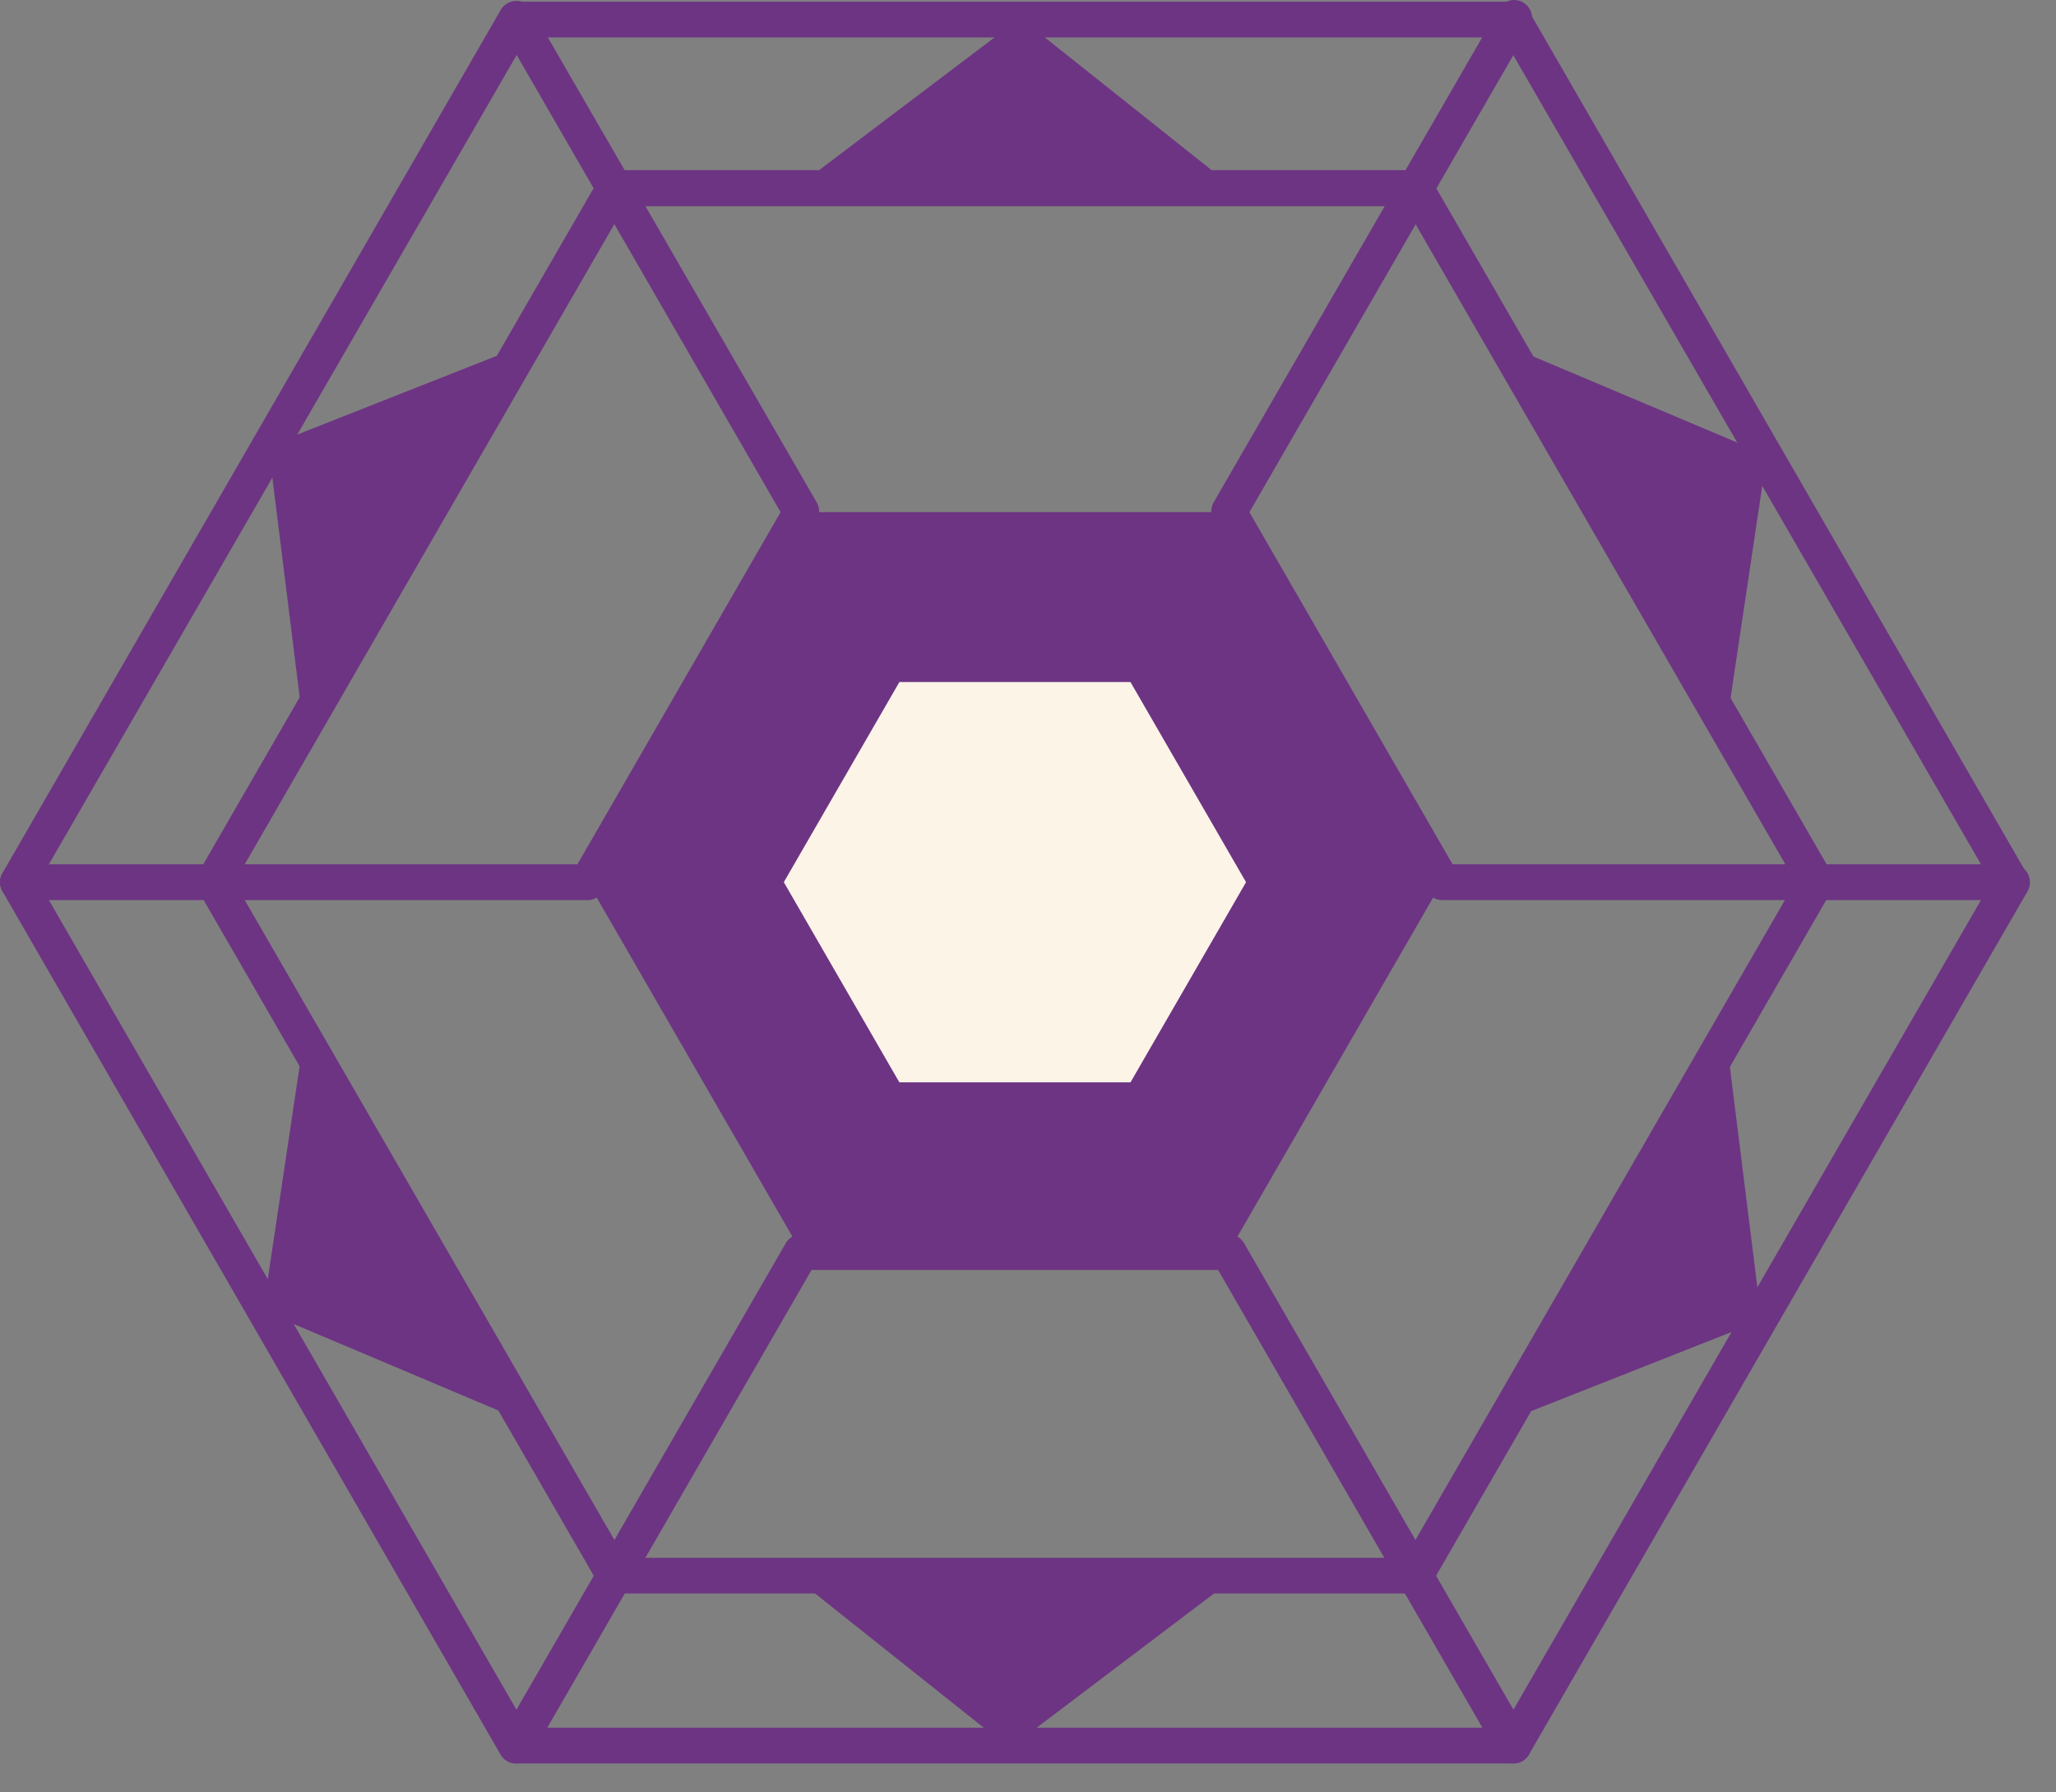
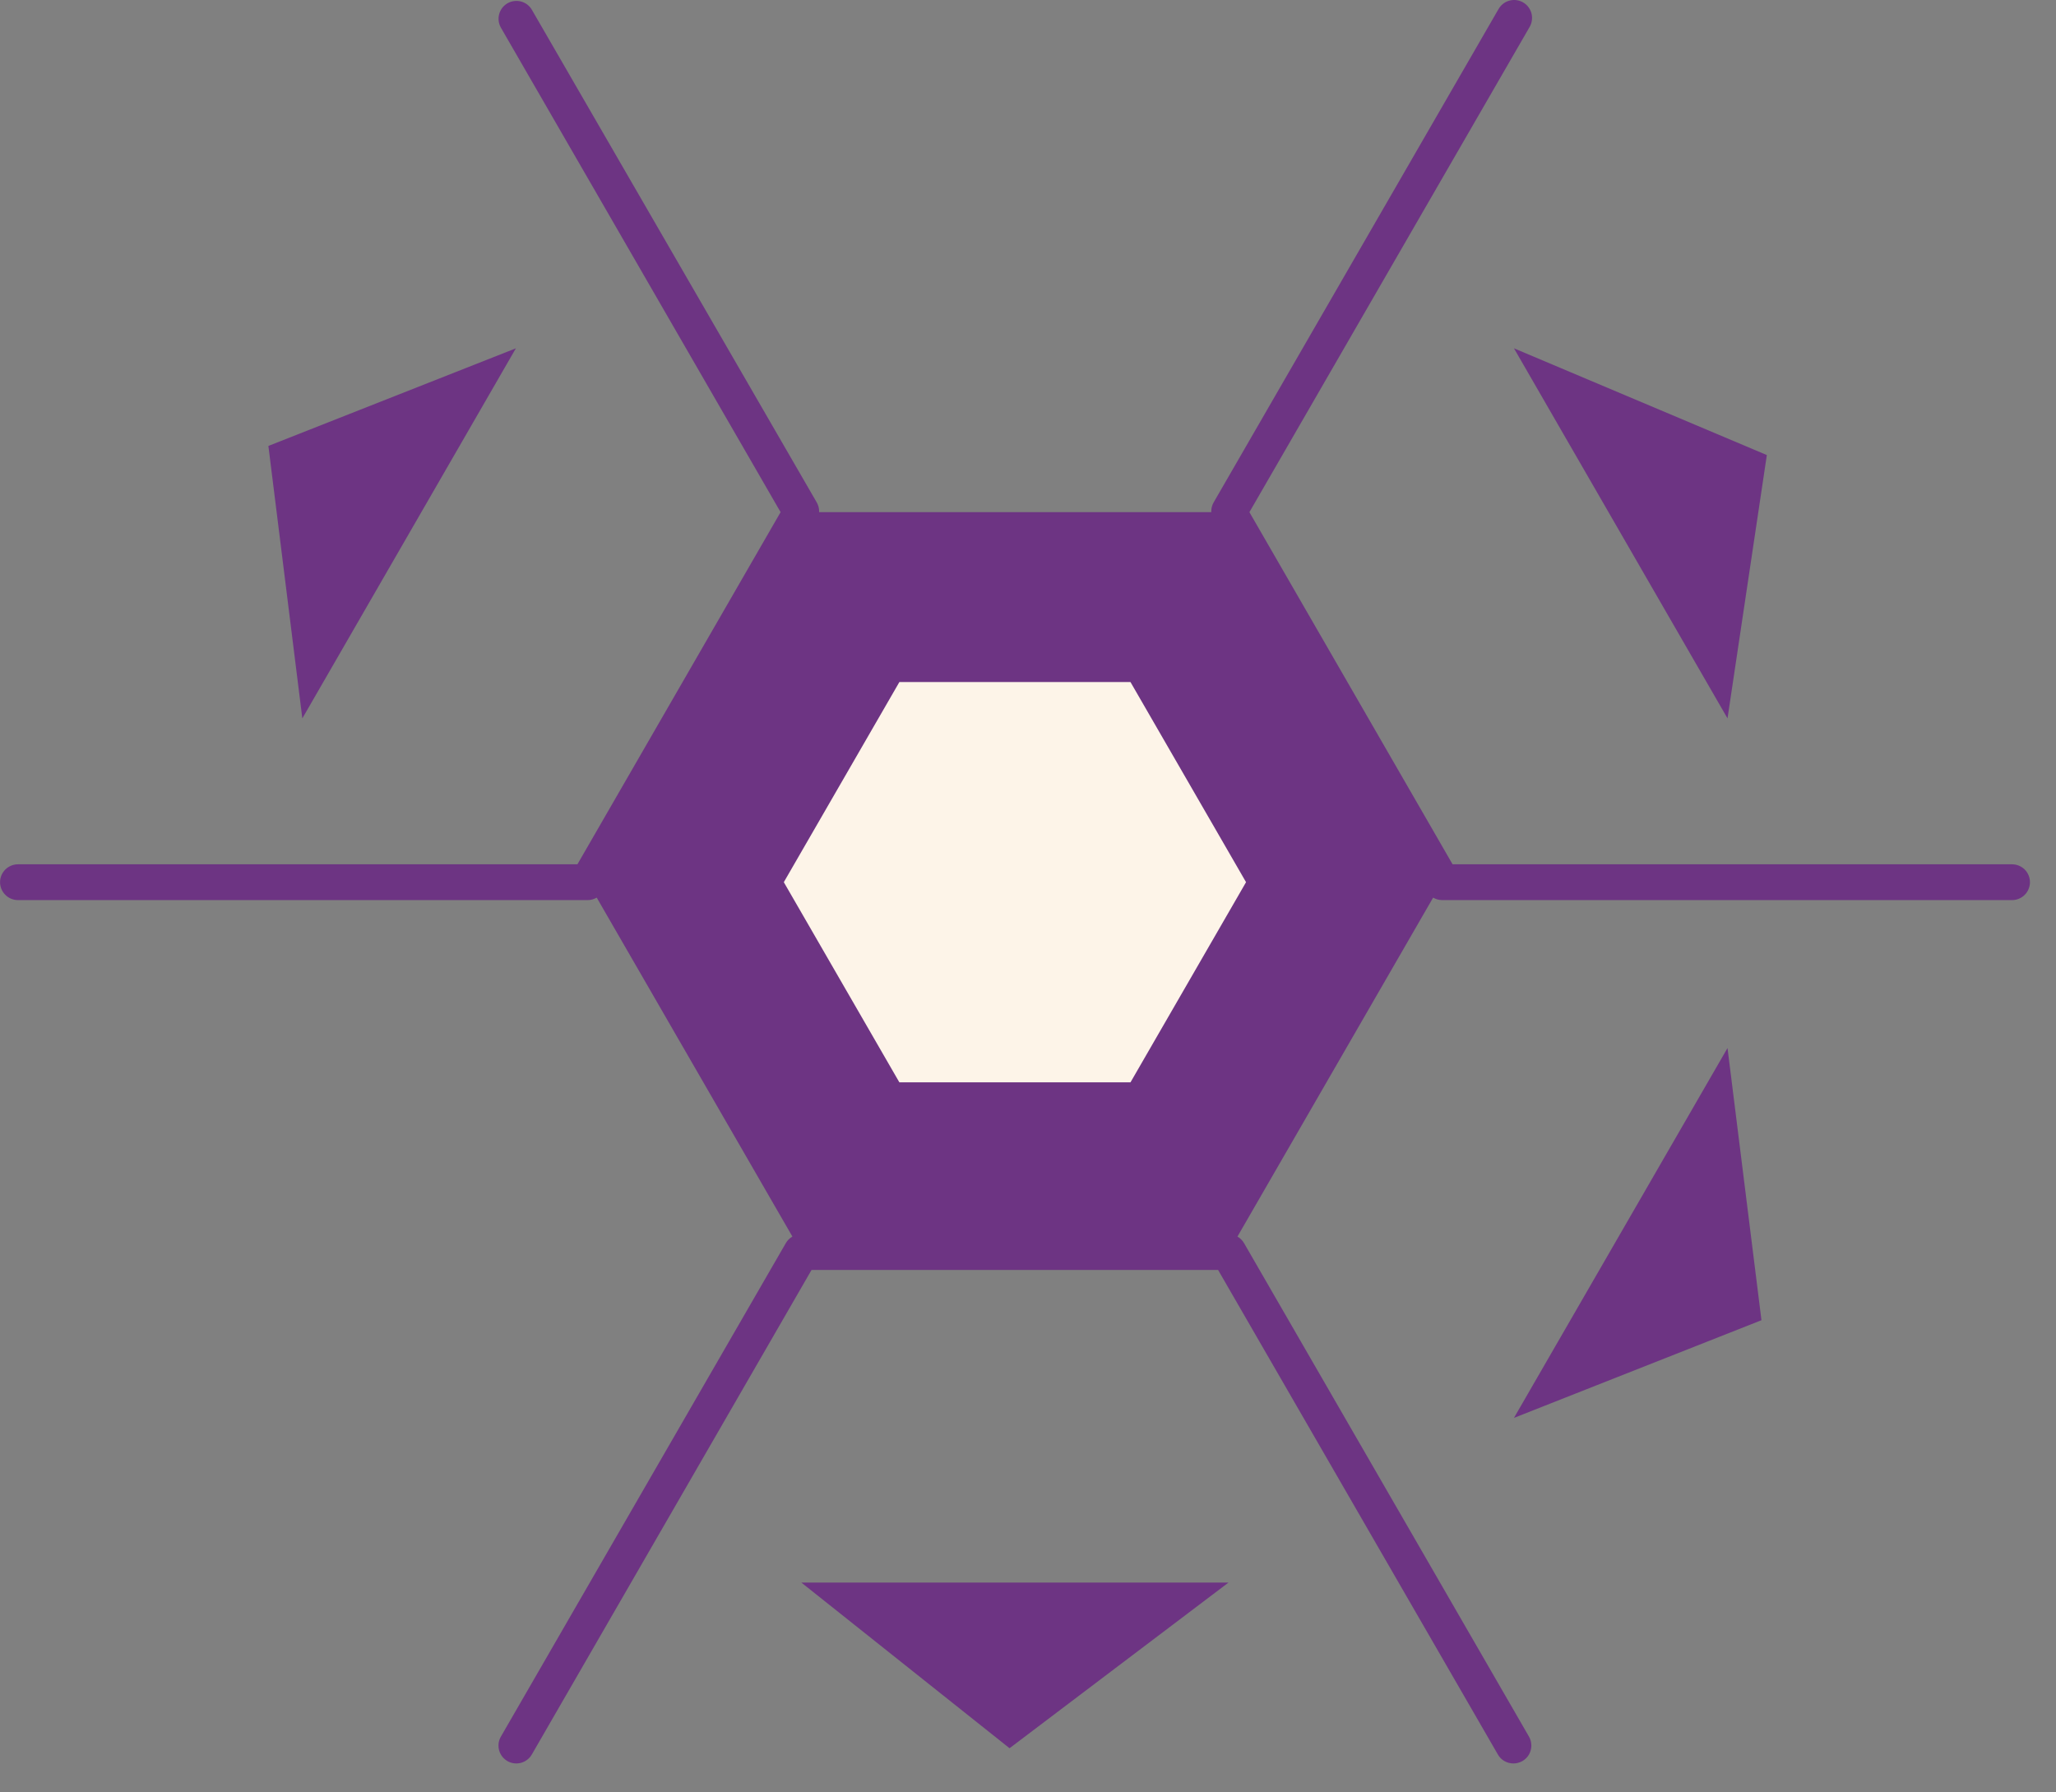
<svg xmlns="http://www.w3.org/2000/svg" width="39" height="34" viewBox="0 0 39 34" fill="none">
  <rect x="0" y="0" width="39" height="34" fill="#808080" stroke="none" />
-   <path d="M28.708 33.451H9.79C9.73 33.451 9.671 33.435 9.619 33.406C9.567 33.376 9.524 33.333 9.494 33.281L0.045 16.904C0.016 16.852 0 16.794 0 16.734C0 16.675 0.016 16.616 0.045 16.565L9.501 0.184C9.532 0.137 9.575 0.098 9.626 0.071C9.676 0.044 9.732 0.031 9.79 0.032H28.701C28.761 0.032 28.819 0.047 28.871 0.077C28.923 0.107 28.966 0.15 28.996 0.201L38.452 16.582C38.481 16.633 38.497 16.692 38.497 16.751C38.497 16.811 38.481 16.869 38.452 16.921L29.003 33.281C28.973 33.333 28.93 33.376 28.878 33.406C28.826 33.435 28.767 33.451 28.708 33.451ZM9.993 32.772H28.511L37.773 16.734L28.511 0.71H9.993L0.731 16.734L9.993 32.772Z" fill="#6D3483" />
-   <path d="M26.852 30.227H11.652C11.593 30.227 11.535 30.211 11.484 30.181C11.432 30.152 11.39 30.109 11.36 30.058L3.761 16.897C3.731 16.846 3.715 16.787 3.715 16.727C3.715 16.668 3.731 16.61 3.761 16.558L11.36 3.397C11.39 3.346 11.432 3.303 11.484 3.274C11.535 3.244 11.593 3.228 11.652 3.228H26.852C26.911 3.228 26.969 3.244 27.02 3.274C27.072 3.303 27.114 3.346 27.144 3.397L34.743 16.558C34.773 16.61 34.789 16.668 34.789 16.727C34.789 16.787 34.773 16.846 34.743 16.897L27.144 30.058C27.114 30.109 27.072 30.152 27.02 30.181C26.969 30.211 26.911 30.227 26.852 30.227ZM11.849 29.549H26.655L34.058 16.727L26.655 3.913H11.849L4.446 16.734L11.849 29.549Z" fill="#6D3483" />
  <path d="M23.303 9.715H15.201L11.15 16.734L15.201 23.751H23.303L27.354 16.734L23.303 9.715Z" fill="#6D3483" />
  <path d="M11.147 17.074H0.341C0.251 17.074 0.164 17.038 0.101 16.974C0.037 16.911 0.001 16.824 0.001 16.734C0.001 16.644 0.037 16.558 0.101 16.494C0.164 16.431 0.251 16.395 0.341 16.395H10.953L14.807 9.715L9.501 0.524C9.457 0.446 9.445 0.353 9.469 0.267C9.492 0.181 9.549 0.107 9.627 0.062C9.704 0.018 9.796 0.006 9.882 0.028C9.969 0.051 10.043 0.107 10.088 0.184L15.493 9.531C15.523 9.583 15.538 9.642 15.538 9.701C15.538 9.761 15.523 9.819 15.493 9.871L11.442 16.904C11.412 16.956 11.369 16.999 11.317 17.028C11.265 17.058 11.206 17.074 11.147 17.074Z" fill="#6D3483" />
  <path d="M28.708 33.451C28.648 33.451 28.589 33.435 28.537 33.406C28.485 33.376 28.442 33.333 28.413 33.281L23.106 24.09H15.394L10.088 33.281C10.043 33.359 9.97 33.415 9.883 33.439C9.797 33.462 9.705 33.451 9.627 33.407C9.588 33.384 9.554 33.355 9.526 33.319C9.499 33.284 9.479 33.243 9.467 33.2C9.456 33.157 9.453 33.112 9.458 33.068C9.464 33.023 9.479 32.98 9.501 32.942L14.906 23.581C14.936 23.529 14.979 23.486 15.031 23.456C15.082 23.427 15.141 23.411 15.201 23.411H23.303C23.363 23.411 23.422 23.427 23.473 23.456C23.525 23.486 23.568 23.529 23.598 23.581L29.003 32.942C29.033 32.993 29.048 33.052 29.048 33.112C29.048 33.171 29.032 33.23 29.003 33.282C28.973 33.333 28.93 33.376 28.878 33.406C28.826 33.435 28.767 33.451 28.708 33.451Z" fill="#6D3483" />
  <path d="M38.163 17.074H27.354C27.295 17.073 27.237 17.057 27.185 17.028C27.134 16.998 27.092 16.955 27.062 16.904L23.021 9.871C22.991 9.819 22.976 9.761 22.976 9.701C22.976 9.642 22.991 9.583 23.021 9.531L28.426 0.171C28.471 0.093 28.545 0.035 28.632 0.012C28.72 -0.012 28.812 0 28.891 0.045C28.969 0.09 29.026 0.165 29.05 0.252C29.073 0.339 29.061 0.432 29.016 0.51L23.7 9.715L27.554 16.395H38.167C38.257 16.395 38.343 16.431 38.407 16.494C38.47 16.558 38.506 16.644 38.506 16.734C38.506 16.824 38.47 16.911 38.407 16.974C38.343 17.038 38.257 17.074 38.167 17.074H38.163Z" fill="#6D3483" />
  <path d="M21.444 12.938H17.06L14.868 16.734L17.06 20.531H21.444L23.636 16.734L21.444 12.938Z" fill="#FDF4E8" />
-   <path d="M15.201 3.482H23.303L19.354 0.34L15.201 3.482Z" fill="#6D3483" />
  <path d="M23.303 30.02H15.201L19.15 33.162L23.303 30.02Z" fill="#6D3483" />
  <path d="M5.735 13.627L9.786 6.607L5.091 8.459L5.735 13.627Z" fill="#6D3483" />
  <path d="M32.769 19.88L28.718 26.896L33.413 25.043L32.769 19.88Z" fill="#6D3483" />
-   <path d="M9.786 26.896L5.735 19.88L4.989 24.87L9.786 26.896Z" fill="#6D3483" />
  <path d="M28.718 6.607L32.769 13.627L33.515 8.632L28.718 6.607Z" fill="#6D3483" />
</svg>